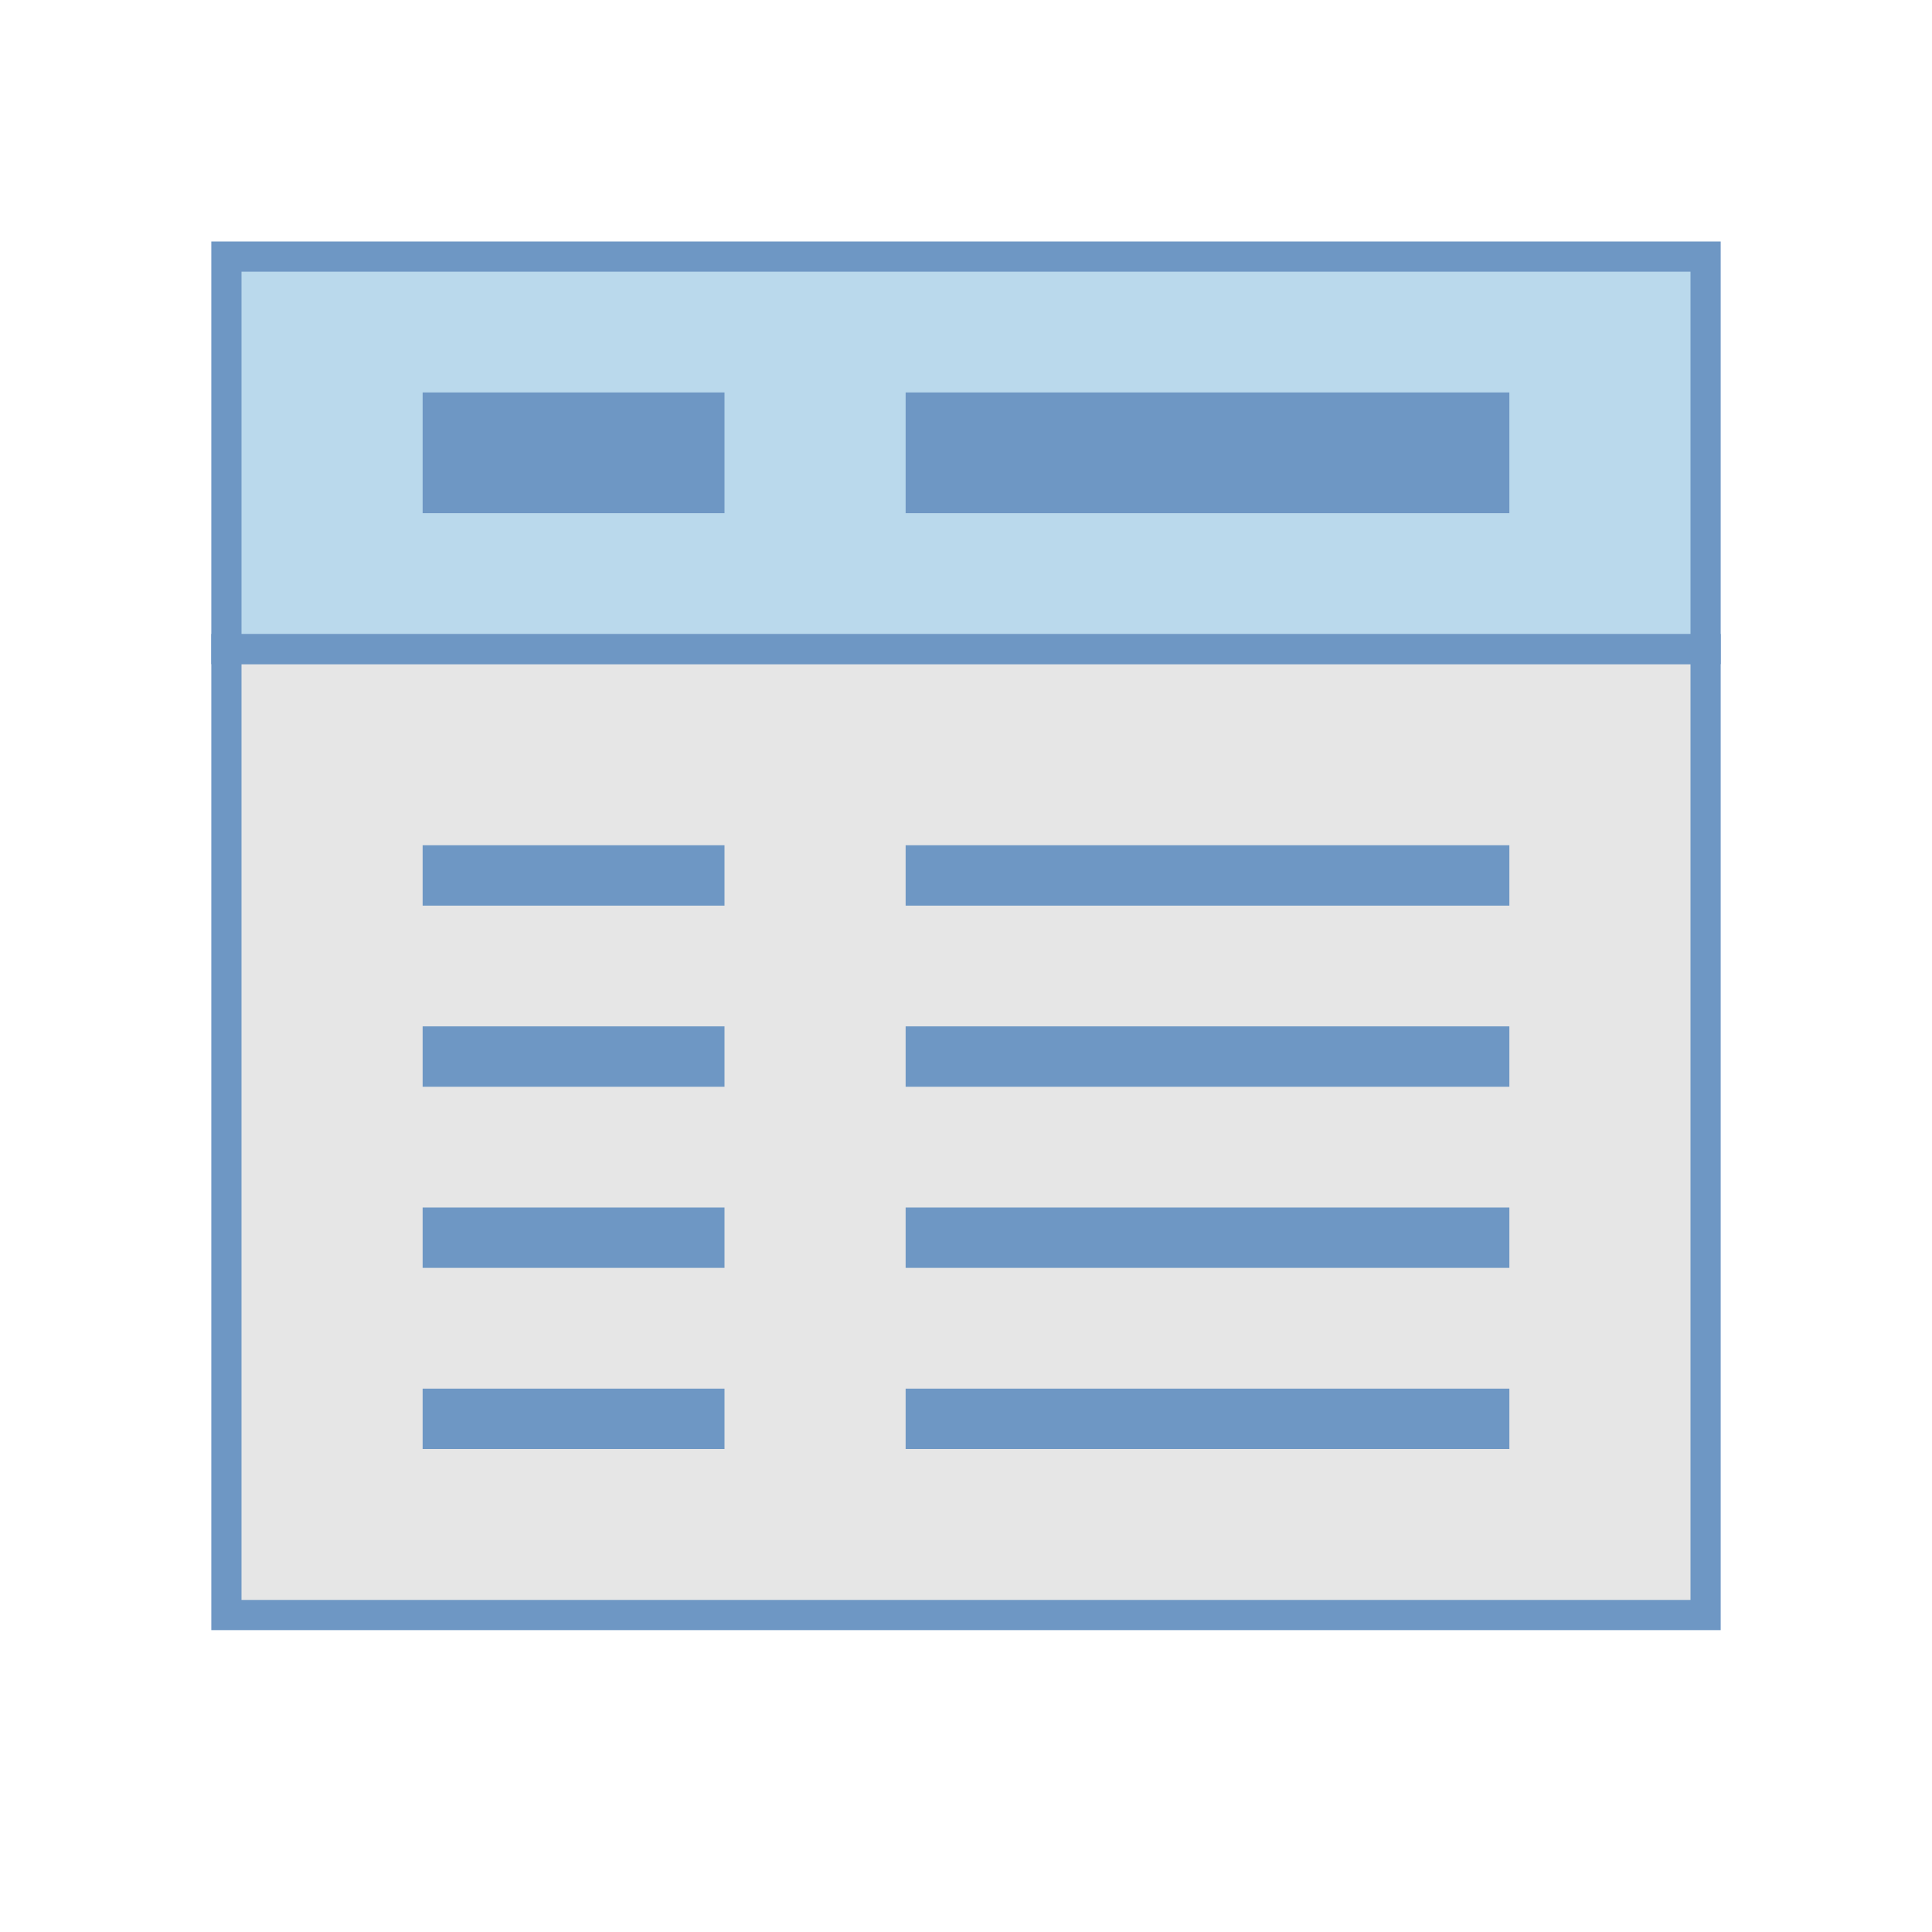
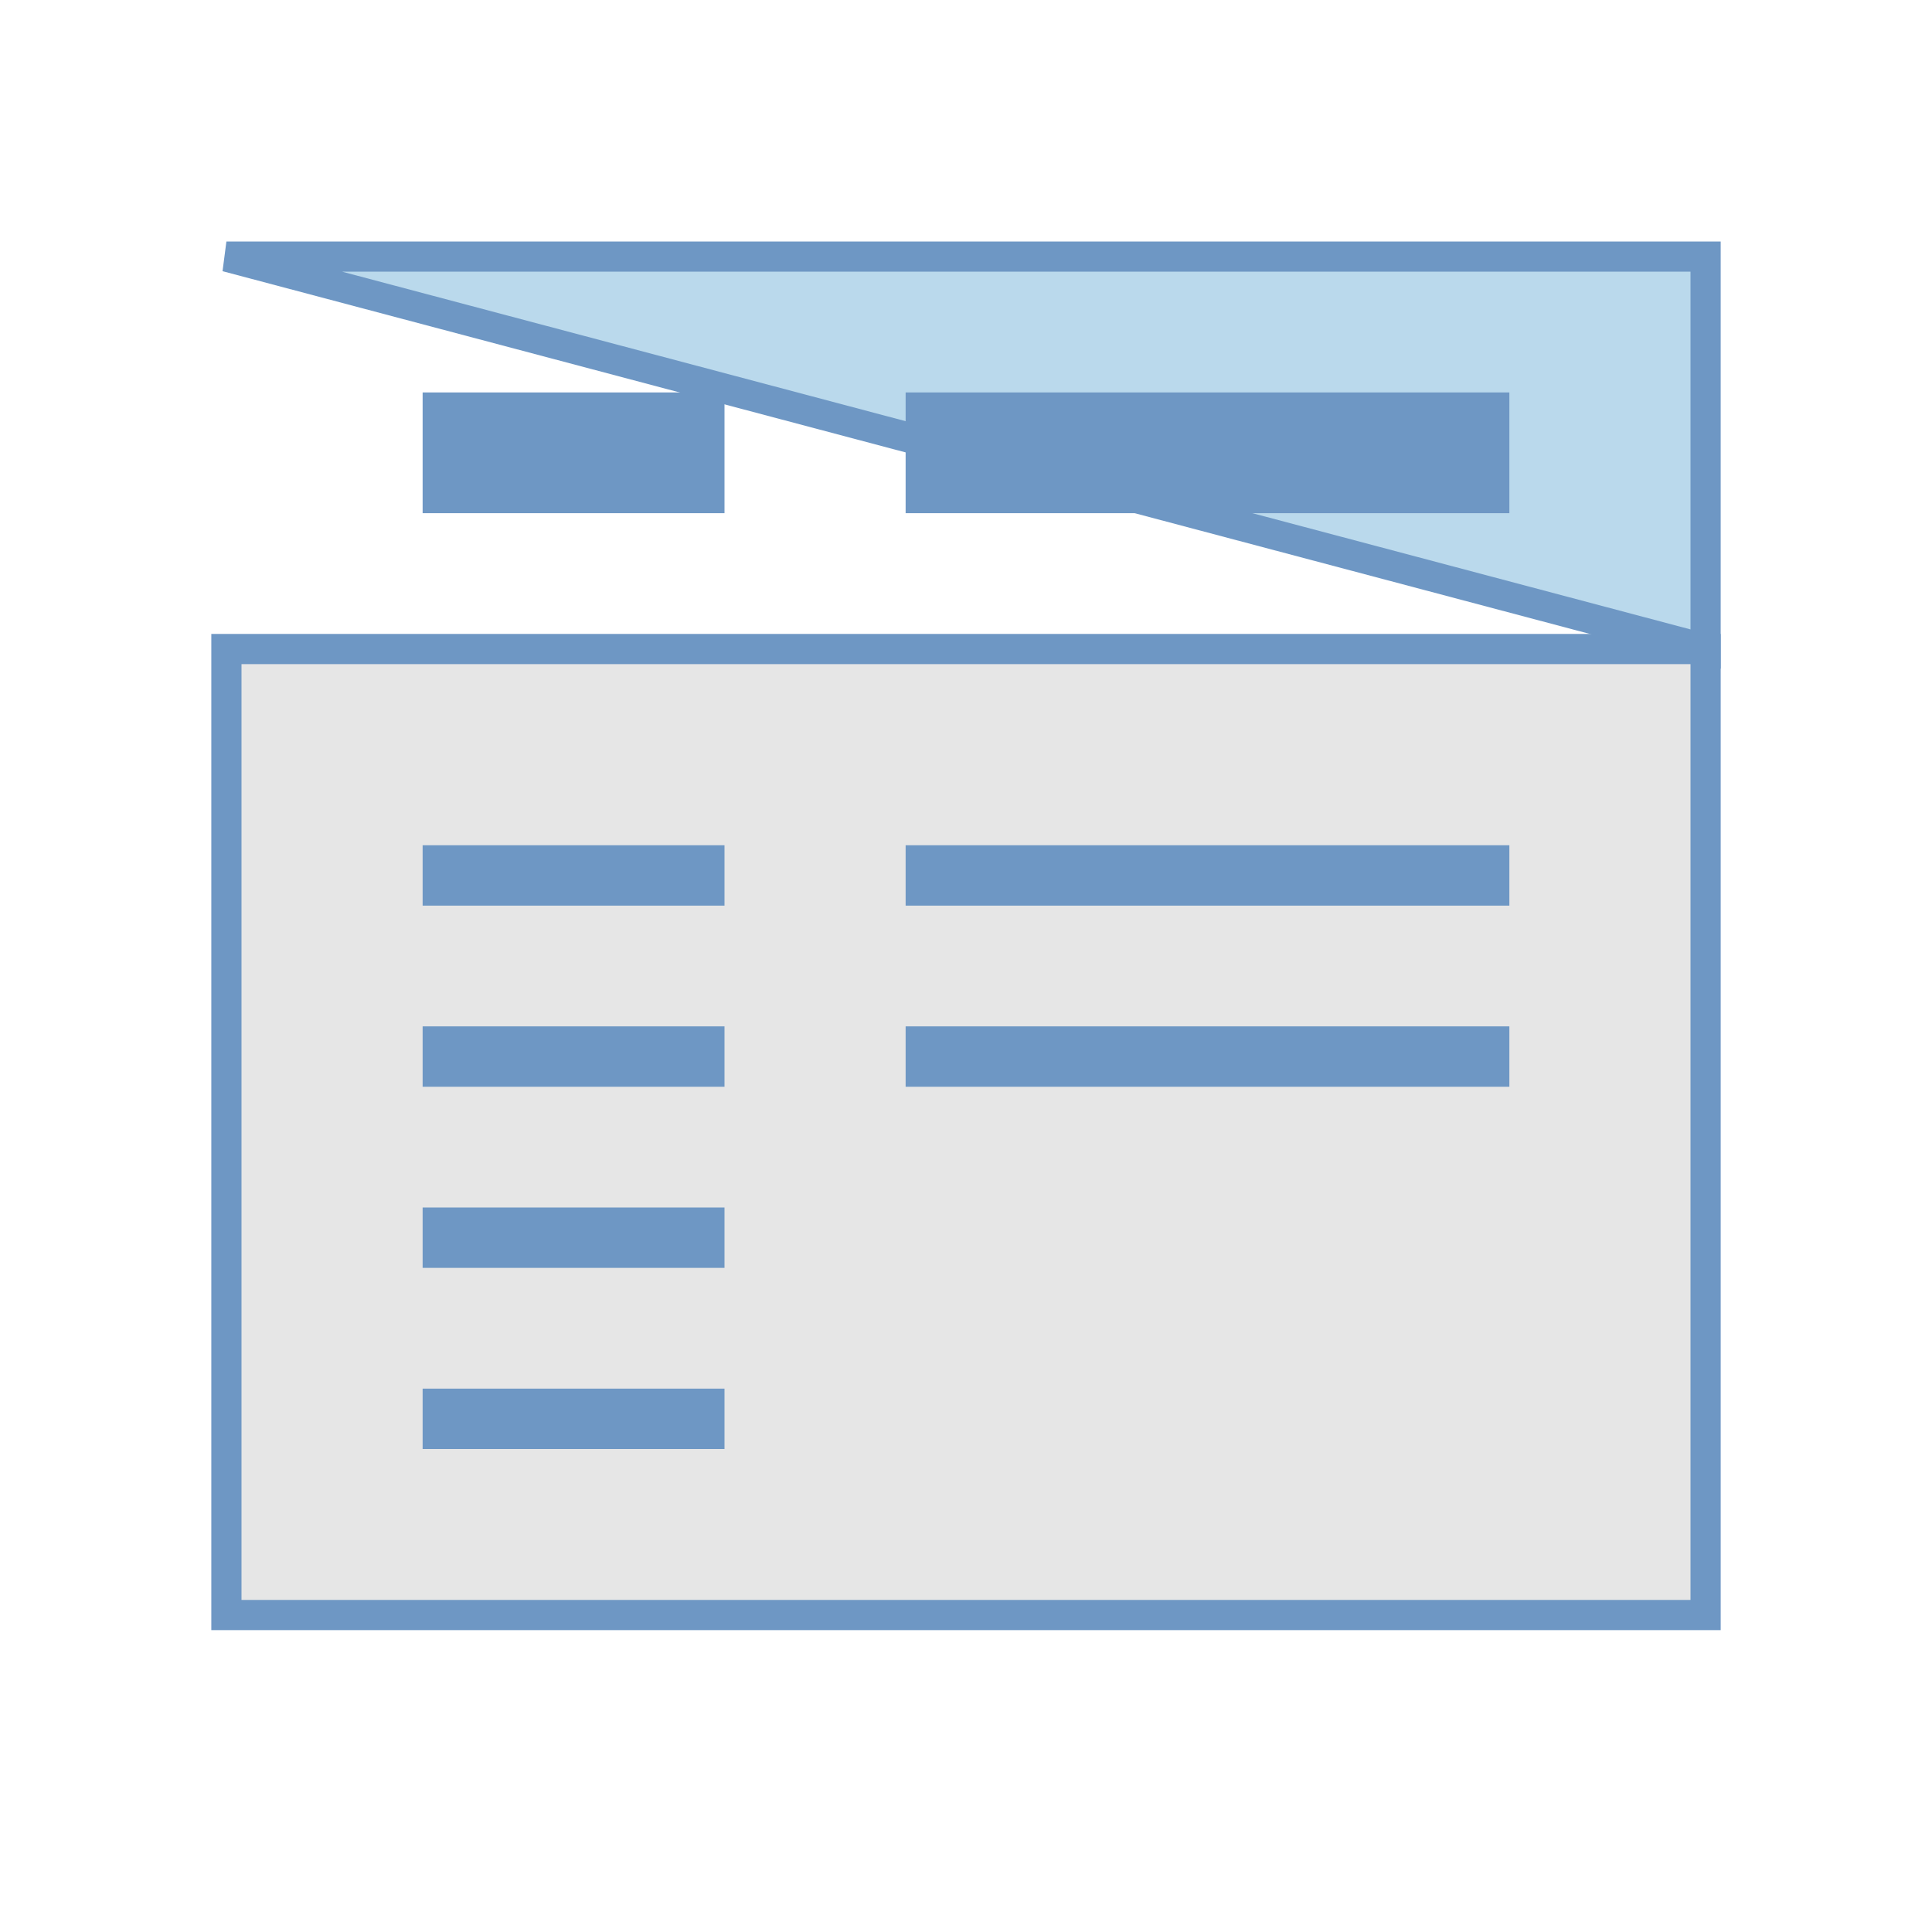
<svg xmlns="http://www.w3.org/2000/svg" width="64" height="64">
  <path d="M7.5 21.5h49v32h-49z" fill="#e6e6e6" stroke="#6e97c4" />
-   <path d="M7.5 8.5h49v13h-49z" fill="#bad9ec" stroke="#6e97c4" />
+   <path d="M7.5 8.5h49v13z" fill="#bad9ec" stroke="#6e97c4" />
  <path d="M14 15h10" overflow="visible" fill="none" stroke="#6e97c4" stroke-width="4" />
  <path d="M30 15h20" fill="none" stroke="#6e97c4" stroke-width="4" />
  <path d="M14 29h10" fill="none" overflow="visible" stroke="#6e97c4" stroke-width="2" />
  <path d="M30 29h20" fill="none" stroke="#6e97c4" stroke-width="2" />
  <path d="M14 35h10" fill="none" overflow="visible" stroke="#6e97c4" stroke-width="2" />
  <path d="M30 35h20" fill="none" stroke="#6e97c4" stroke-width="2" />
  <path d="M14 41h10" fill="none" overflow="visible" stroke="#6e97c4" stroke-width="2" />
-   <path d="M30 41h20" fill="none" stroke="#6e97c4" stroke-width="2" />
  <path d="M14 47h10" fill="none" overflow="visible" stroke="#6e97c4" stroke-width="2" />
-   <path d="M30 47h20" fill="none" stroke="#6e97c4" stroke-width="2" />
</svg>